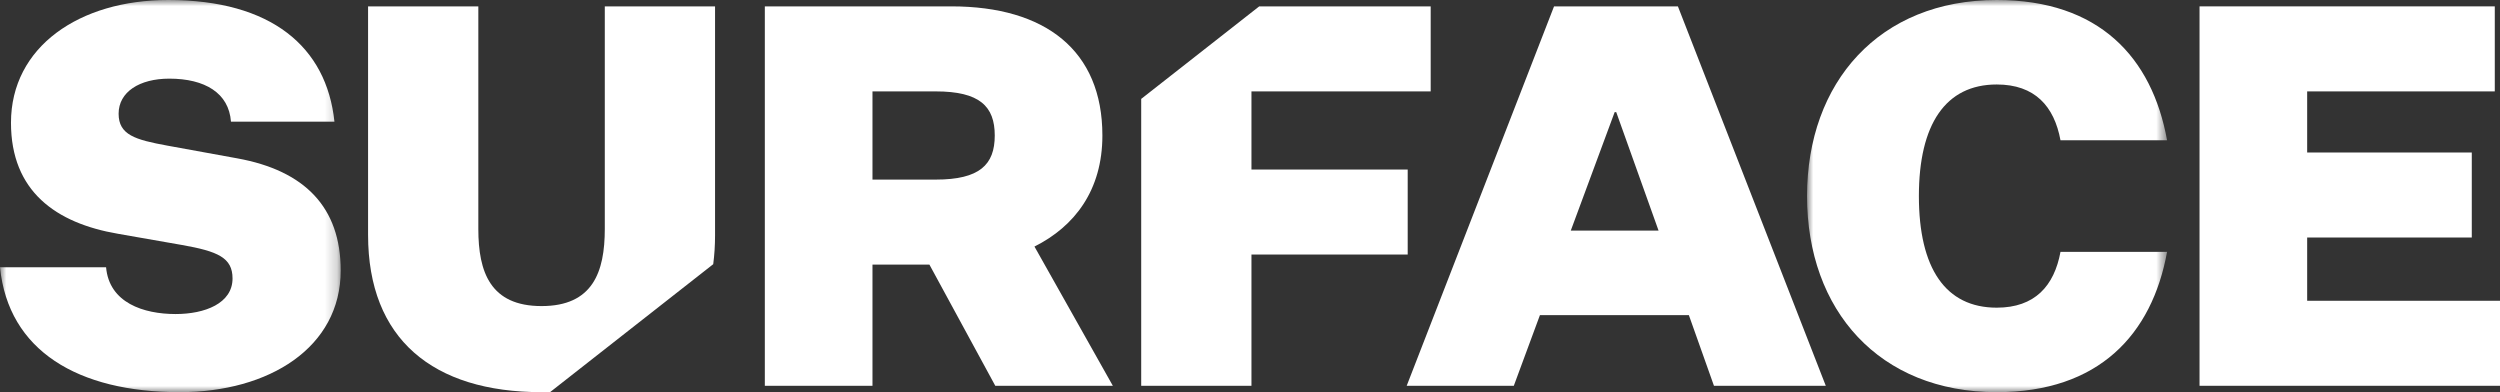
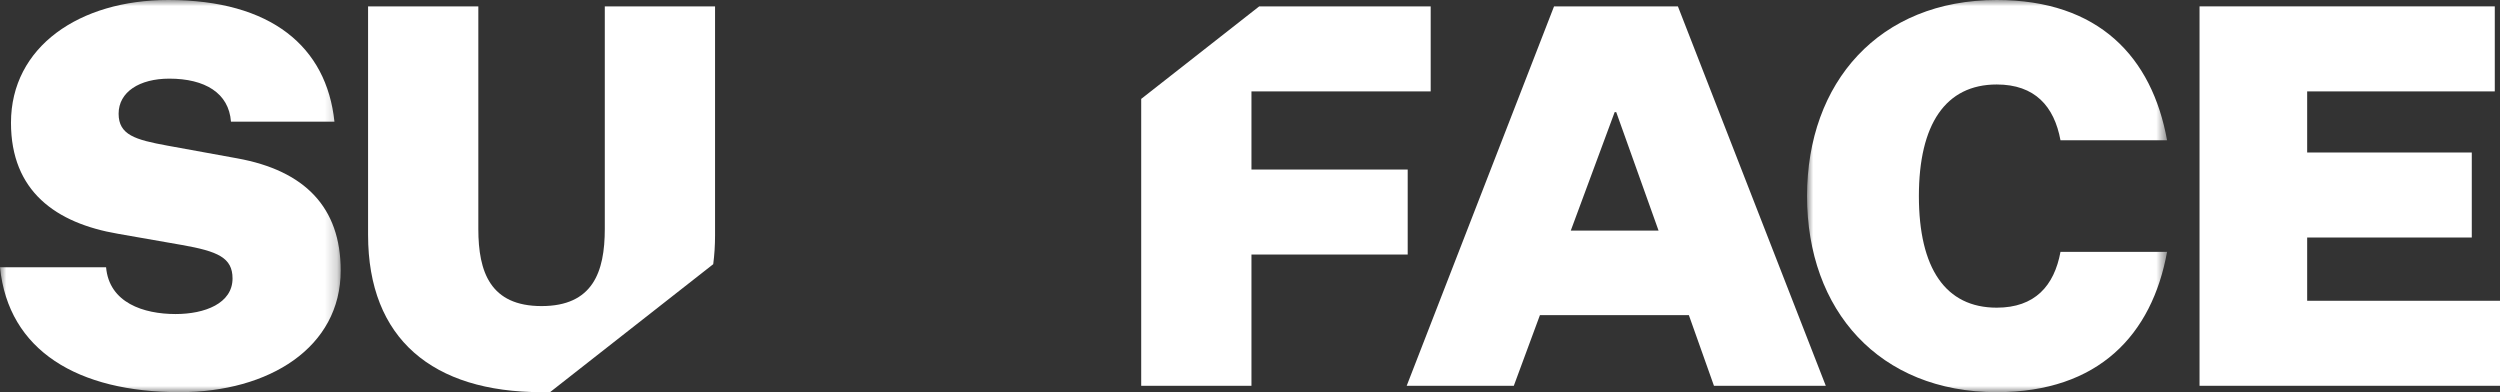
<svg xmlns="http://www.w3.org/2000/svg" xmlns:xlink="http://www.w3.org/1999/xlink" width="204px" height="32px" viewBox="0 0 204 32" version="1.1">
  <rect x="0" y="0" width="204" height="32" fill="#333333" stroke="none" />
  <title>Group</title>
  <defs>
    <polygon id="path-1" points="0 0 27.801 0 27.801 32 0 32" />
    <polygon id="path-3" points="0 0 29.379 0 29.379 32 0 32" />
  </defs>
  <g id="Symbols" stroke="none" stroke-width="1" fill="none" fill-rule="evenodd">
    <g id="Header-(Dark-Blue)" transform="translate(-251, -65)">
      <g id="Group" transform="translate(251, 65)">
        <g id="Group-3" transform="translate(0, 0)">
          <mask id="mask-2" fill="white">
            <use xlink:href="#path-1" />
          </mask>
          <g id="Clip-2" />
          <path d="M8.656,21.81 C8.911,24.715 11.726,25.626 14.328,25.626 C16.715,25.626 18.975,24.759 18.975,22.721 C18.975,21.029 17.781,20.509 14.839,19.989 L9.637,19.078 C4.562,18.211 0.896,15.609 0.896,10.016 C0.896,3.815 6.481,0 13.73,0 C22.13,0 26.65,3.815 27.29,9.929 L18.847,9.929 C18.677,7.587 16.715,6.417 13.815,6.417 C11.385,6.417 9.679,7.501 9.679,9.279 C9.679,11.013 11.043,11.403 13.645,11.881 L19.358,12.921 C24.86,13.918 27.801,16.91 27.801,22.071 C27.801,28.357 21.96,32 14.668,32 C6.353,32 0.683,28.618 -0,21.81 L8.656,21.81 Z" id="Fill-1" fill="#FFFFFF" mask="url(#mask-2)" />
        </g>
-         <path d="M62.41,31.48 L62.41,0.52 L77.632,0.52 C85.307,0.52 89.955,4.119 89.955,11.057 C89.955,15.522 87.696,18.471 84.412,20.119 L90.808,31.48 L81.215,31.48 L75.841,21.593 L71.194,21.593 L71.194,31.48 L62.41,31.48 Z M76.353,14.655 C79.935,14.655 81.172,13.442 81.172,11.057 C81.172,8.672 79.935,7.458 76.353,7.458 L71.194,7.458 L71.194,14.655 L76.353,14.655 Z" id="Fill-4" fill="#FFFFFF" />
        <path d="M126.81,0.52 L114.786,31.48 L123.527,31.48 L125.659,25.713 L137.811,25.713 L139.859,31.48 L148.984,31.48 L136.917,0.52 L126.81,0.52 Z M131.757,9.148 L131.884,9.148 L135.339,18.818 L128.175,18.818 L131.757,9.148 Z" id="Fill-7" fill="#FFFFFF" />
        <g id="Group-10" transform="translate(147.455, 0)">
          <mask id="mask-4" fill="white">
            <use xlink:href="#path-3" />
          </mask>
          <g id="Clip-9" />
          <path d="M15.479,25.106 C18.592,25.106 20.169,23.327 20.681,20.553 L29.379,20.553 C28.143,27.318 23.794,32 15.479,32 C5.885,32 0,25.322 0,16 C0,6.721 5.885,-0 15.479,-0 C23.794,-0 28.143,4.639 29.379,11.447 L20.681,11.447 C20.169,8.672 18.592,6.894 15.479,6.894 C11.3,6.894 9.126,10.146 9.126,16 C9.126,21.897 11.3,25.106 15.479,25.106" id="Fill-8" fill="#FFFFFF" mask="url(#mask-4)" />
        </g>
        <polygon id="Fill-11" fill="#FFFFFF" points="179.482 0.52 179.482 31.48 204 31.48 204 24.543 188.265 24.543 188.265 19.381 201.697 19.381 201.697 12.444 188.265 12.444 188.265 7.458 203.574 7.458 203.574 0.52" />
        <path d="M44.897,31.989 L58.199,21.558 C58.296,20.814 58.348,20.03 58.348,19.208 L58.348,0.52 L49.351,0.52 L49.351,18.688 C49.351,22.2 48.37,24.976 44.191,24.976 C40.012,24.976 39.032,22.2 39.032,18.688 L39.032,0.52 L30.035,0.52 L30.035,19.166 C30.035,27.664 35.322,32 44.191,32 C44.43,32 44.664,31.995 44.897,31.989 Z" id="Fill-12" fill="#FFFFFF" />
        <polygon id="Fill-14" fill="#FFFFFF" points="102.752 0.52 93.122 8.07 93.122 31.48 102.119 31.48 102.119 20.769 114.868 20.769 114.868 13.833 102.119 13.833 102.119 7.458 116.744 7.458 116.744 0.52" />
      </g>
    </g>
  </g>
</svg>